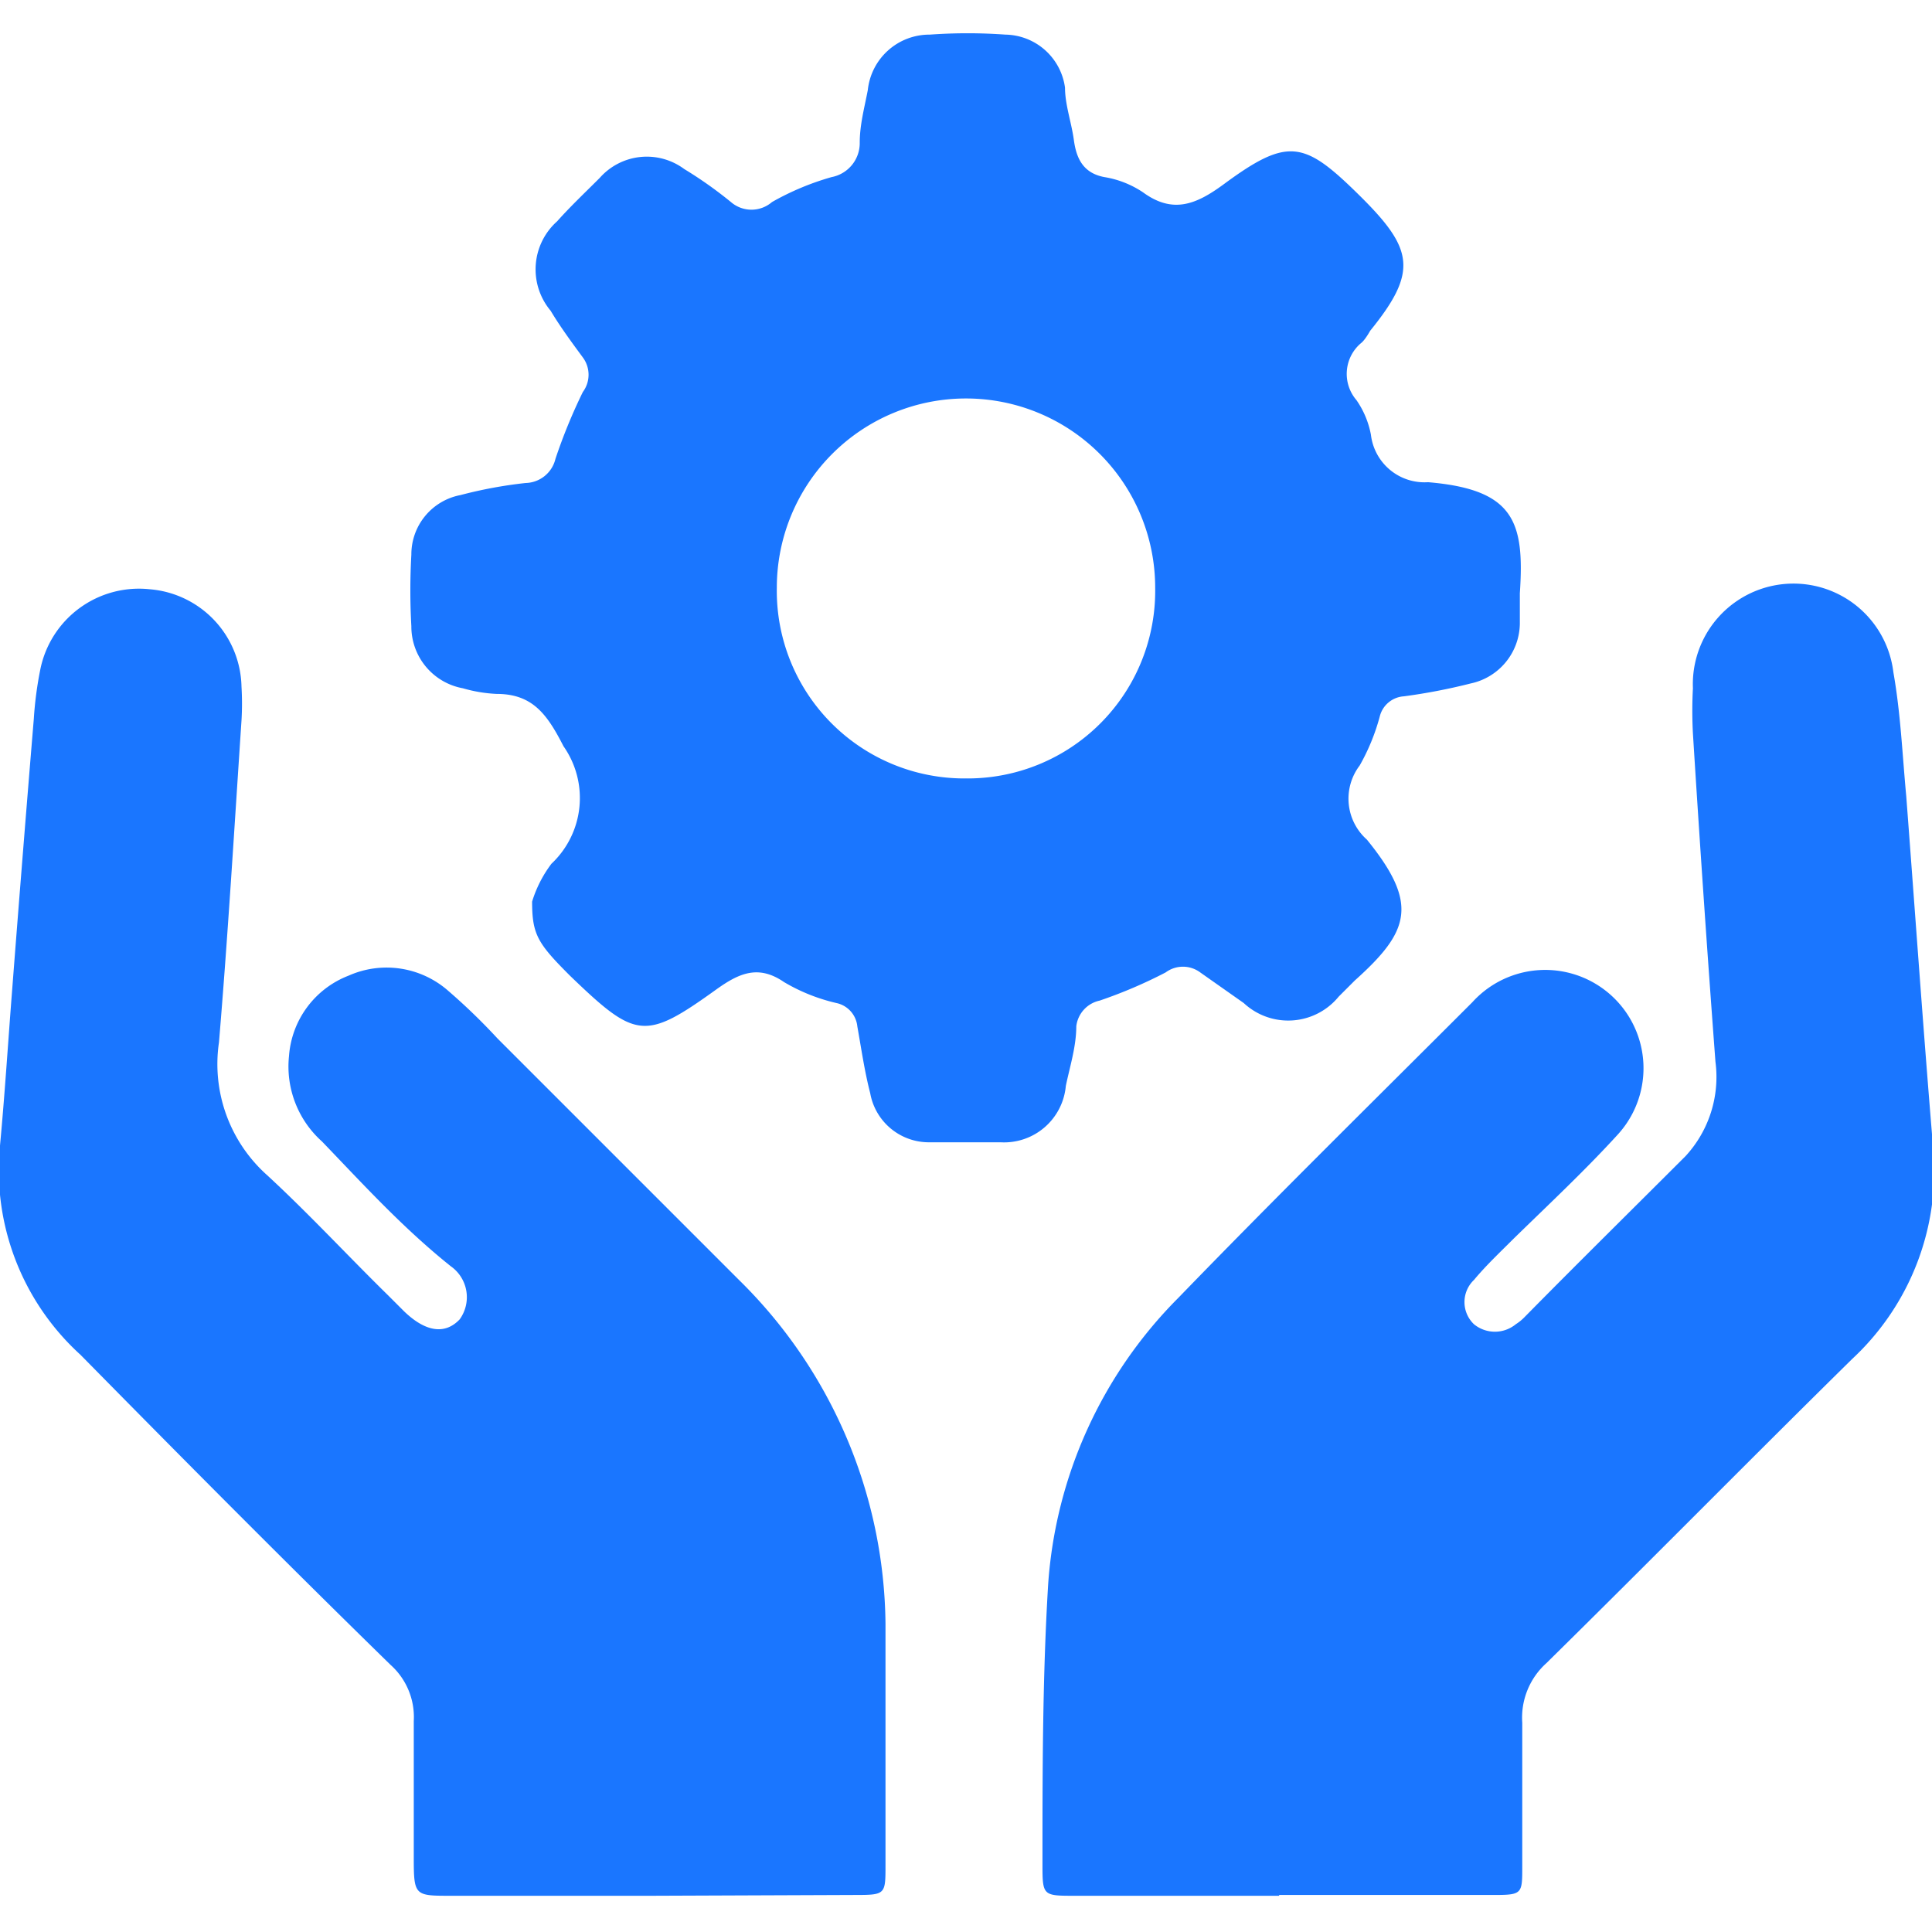
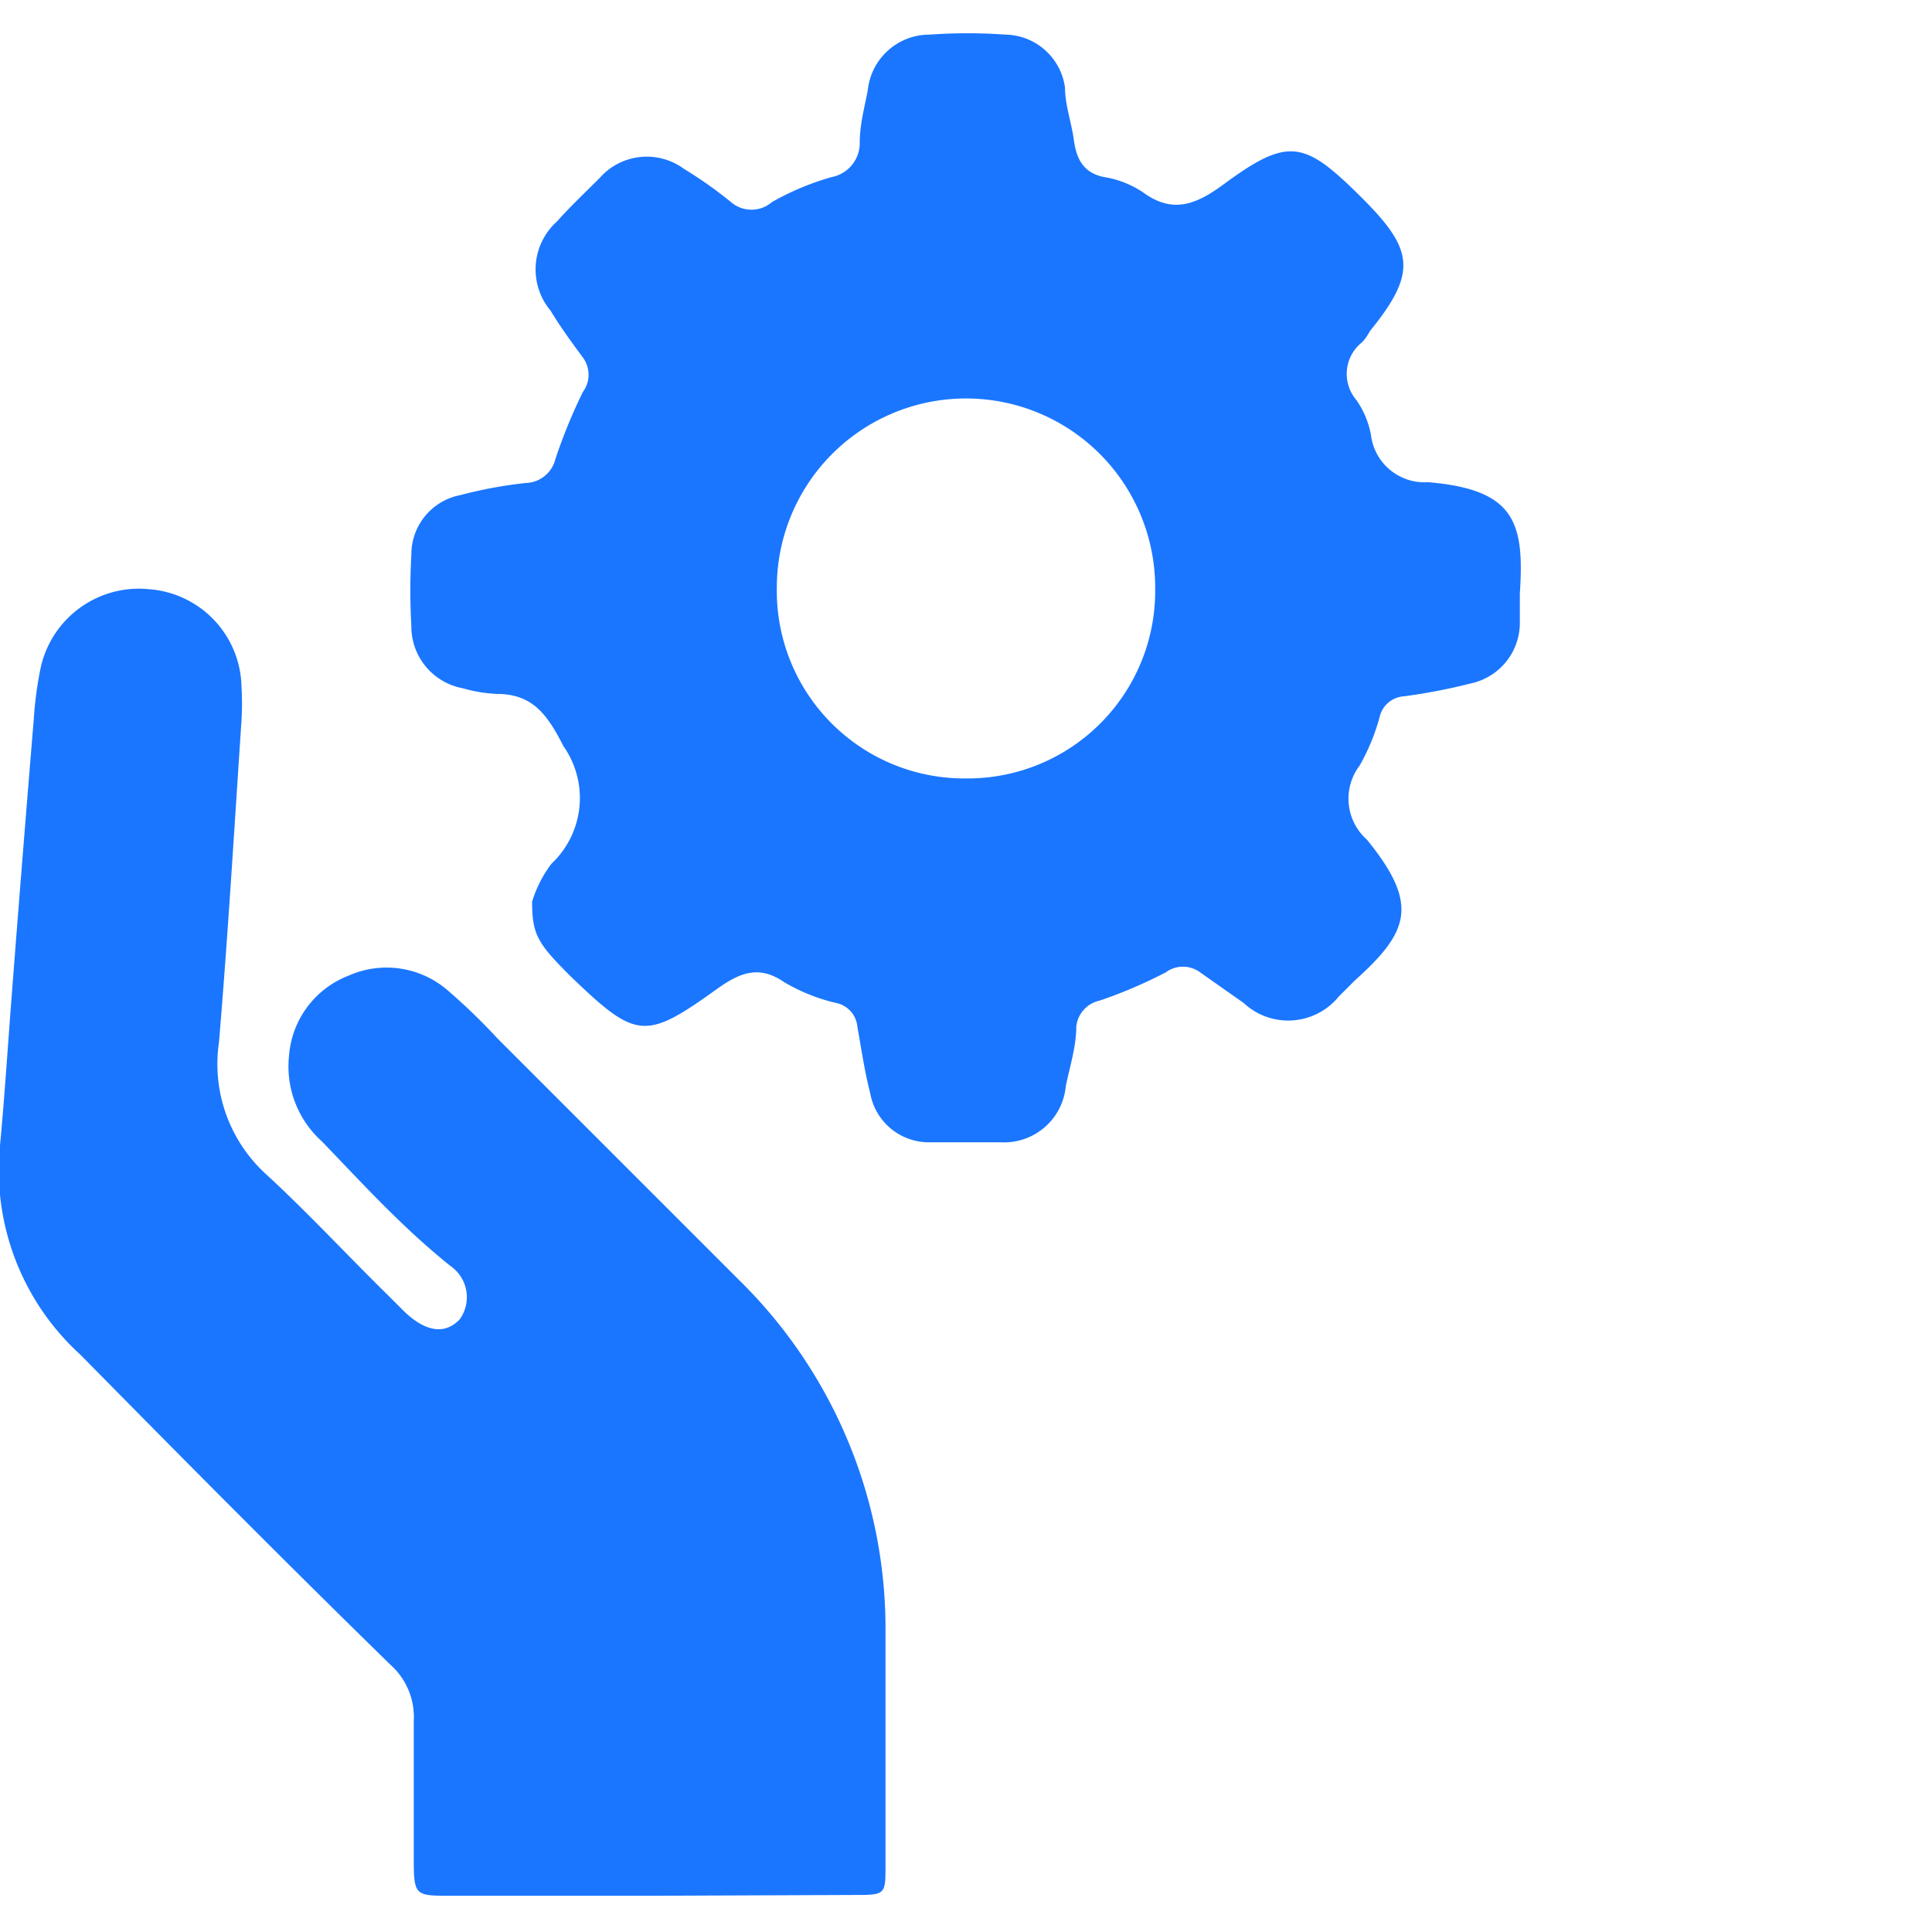
<svg xmlns="http://www.w3.org/2000/svg" id="Слой_1" data-name="Слой 1" width="24" height="24" viewBox="0 0 24 24">
  <defs>
    <style>.cls-1{fill:#1a76ff;}</style>
  </defs>
  <title>1998</title>
  <path class="cls-1" d="M6.61,11.2a1.52,1.52,0,0,1,.24-.47A1.12,1.12,0,0,0,7,9.27c-.2-.39-.38-.65-.83-.65a1.79,1.79,0,0,1-.42-.07.78.78,0,0,1-.64-.77,7.94,7.94,0,0,1,0-.89.75.75,0,0,1,.61-.74A5.5,5.5,0,0,1,6.53,6a.39.39,0,0,0,.37-.3,6.78,6.78,0,0,1,.34-.83.36.36,0,0,0,0-.43c-.14-.19-.28-.38-.4-.58a.8.8,0,0,1,.08-1.11c.17-.19.35-.36.53-.54A.78.78,0,0,1,8.5,2.1a5.12,5.12,0,0,1,.58.41.39.39,0,0,0,.51,0,3.34,3.34,0,0,1,.74-.31.43.43,0,0,0,.35-.43c0-.22.06-.44.1-.65a.77.77,0,0,1,.77-.69,6.58,6.58,0,0,1,.94,0,.76.76,0,0,1,.74.66c0,.21.08.43.11.65s.11.41.38.46a1.21,1.21,0,0,1,.48.19c.37.27.66.15,1-.1.8-.59,1-.54,1.68.13s.74.95.14,1.69c0,0-.06.11-.11.15a.5.5,0,0,0-.06.71,1.11,1.11,0,0,1,.18.43.67.67,0,0,0,.71.59c1.07.09,1.2.49,1.14,1.38,0,.13,0,.25,0,.38a.77.77,0,0,1-.61.74,7.31,7.31,0,0,1-.83.16.33.33,0,0,0-.3.25,2.58,2.58,0,0,1-.25.61.68.68,0,0,0,.09.92c.65.8.53,1.14-.15,1.75l-.2.2a.81.81,0,0,1-1.18.08l-.54-.38a.36.36,0,0,0-.43,0,5.89,5.89,0,0,1-.82.35.37.37,0,0,0-.29.32c0,.25-.08.5-.13.74a.77.77,0,0,1-.81.7c-.3,0-.6,0-.89,0a.74.74,0,0,1-.73-.61c-.07-.27-.11-.55-.16-.83a.33.33,0,0,0-.26-.29,2.28,2.28,0,0,1-.65-.26c-.32-.22-.56-.11-.84.09-.89.64-1,.62-1.82-.17C6.68,11.72,6.61,11.61,6.61,11.2ZM12,9.67A2.33,2.33,0,0,0,14.35,7.3a2.35,2.35,0,0,0-4.7,0A2.33,2.33,0,0,0,12,9.67Z" />
  <path class="cls-1" d="M8.09,23.55H5.6c-.45,0-.46,0-.46-.48s0-1.13,0-1.69a.87.87,0,0,0-.29-.7C3.54,19.4,2.26,18.11,1,16.83a3.1,3.1,0,0,1-1-2.6c.06-.64.1-1.28.15-1.92q.13-1.69.27-3.38A4.58,4.58,0,0,1,.5,8.32a1.25,1.25,0,0,1,1.36-1A1.24,1.24,0,0,1,3,8.53a3.56,3.56,0,0,1,0,.42c-.09,1.35-.17,2.69-.28,4a1.85,1.85,0,0,0,.6,1.65c.52.48,1,1,1.5,1.49l.2.2c.27.26.51.29.69.1a.47.47,0,0,0-.11-.66C5,15.25,4.51,14.71,4,14.18a1.25,1.25,0,0,1-.41-1.06,1.16,1.16,0,0,1,.74-1,1.16,1.16,0,0,1,1.24.19,7.55,7.55,0,0,1,.61.59l3,3A6.07,6.07,0,0,1,11,20.17c0,1,0,2,0,3,0,.36,0,.37-.37.37Z" />
-   <path class="cls-1" d="M15.89,23.55H13.35c-.39,0-.4,0-.4-.38,0-1.16,0-2.32.07-3.48a5.58,5.58,0,0,1,1.62-3.57c1.2-1.24,2.43-2.45,3.65-3.67a1.22,1.22,0,1,1,1.81,1.64c-.41.45-.86.87-1.3,1.3-.17.17-.34.33-.49.51a.38.38,0,0,0,0,.55.41.41,0,0,0,.52,0,.6.6,0,0,0,.11-.09c.66-.67,1.33-1.33,2-2a1.45,1.45,0,0,0,.37-1.17q-.15-2-.28-4.08a5.29,5.29,0,0,1,0-.56,1.25,1.25,0,0,1,2.49-.2c.09.51.11,1,.16,1.54.11,1.44.21,2.88.33,4.32a3.19,3.19,0,0,1-1,2.67c-1.27,1.25-2.53,2.53-3.8,3.78a.91.91,0,0,0-.3.74c0,.6,0,1.19,0,1.79,0,.33,0,.35-.34.35H15.89Z" />
</svg>